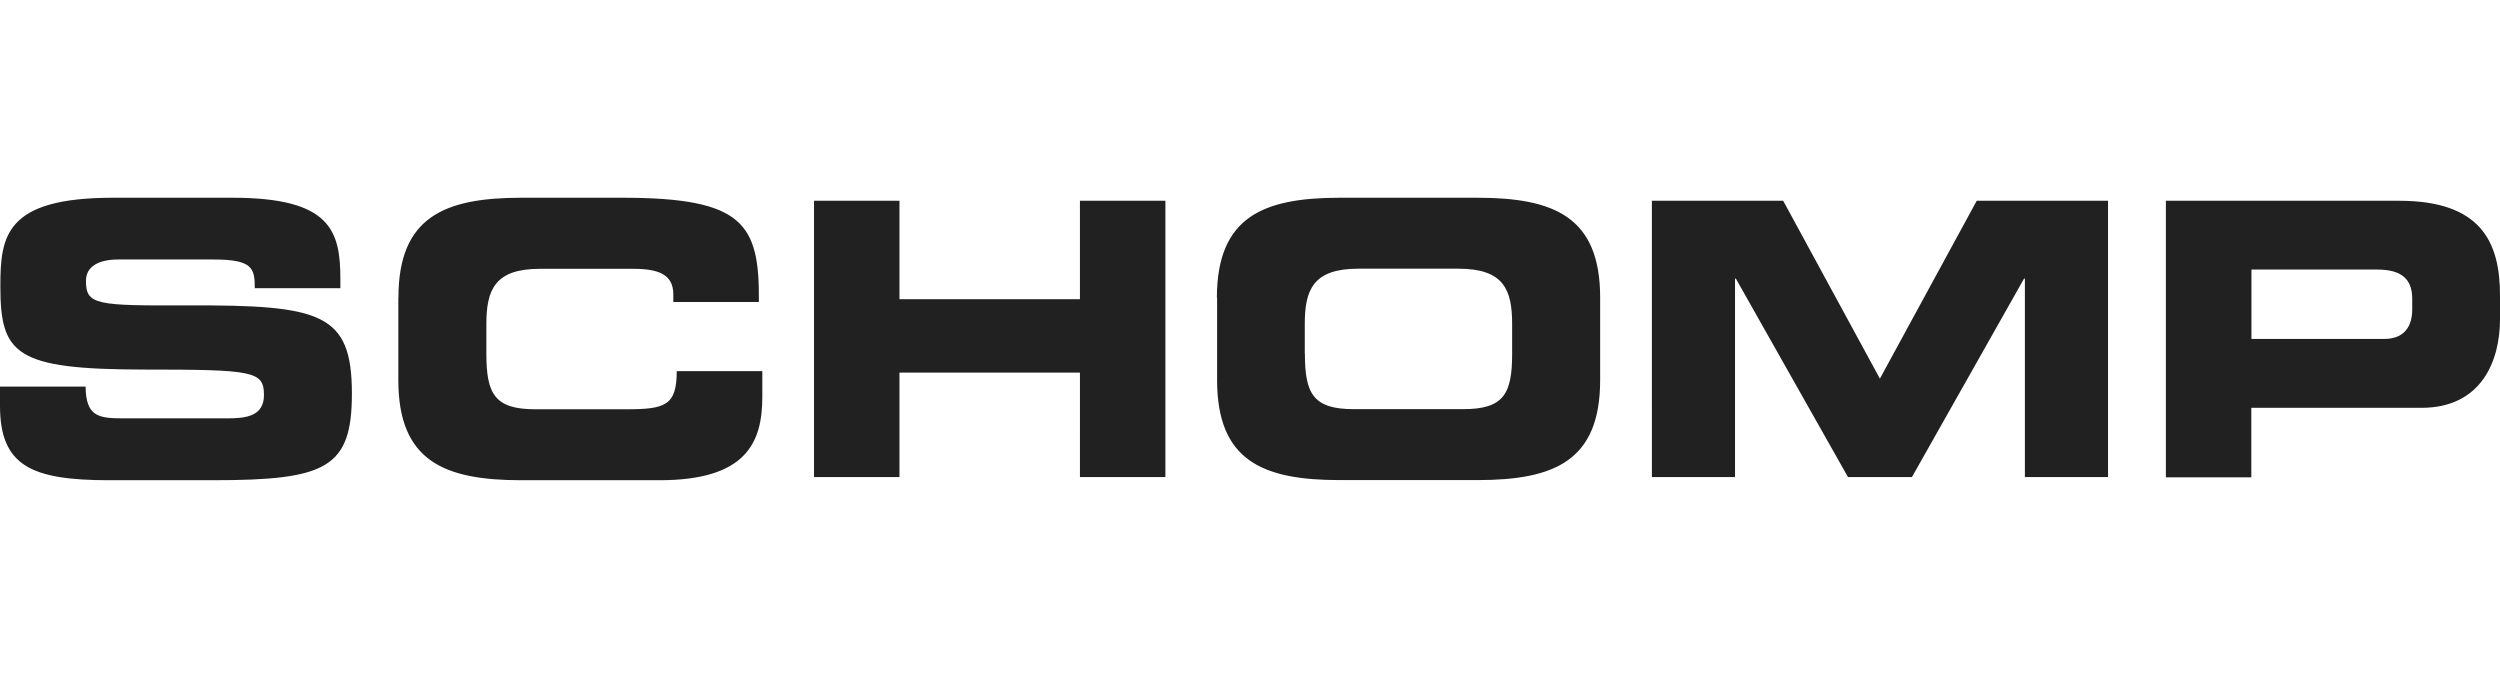
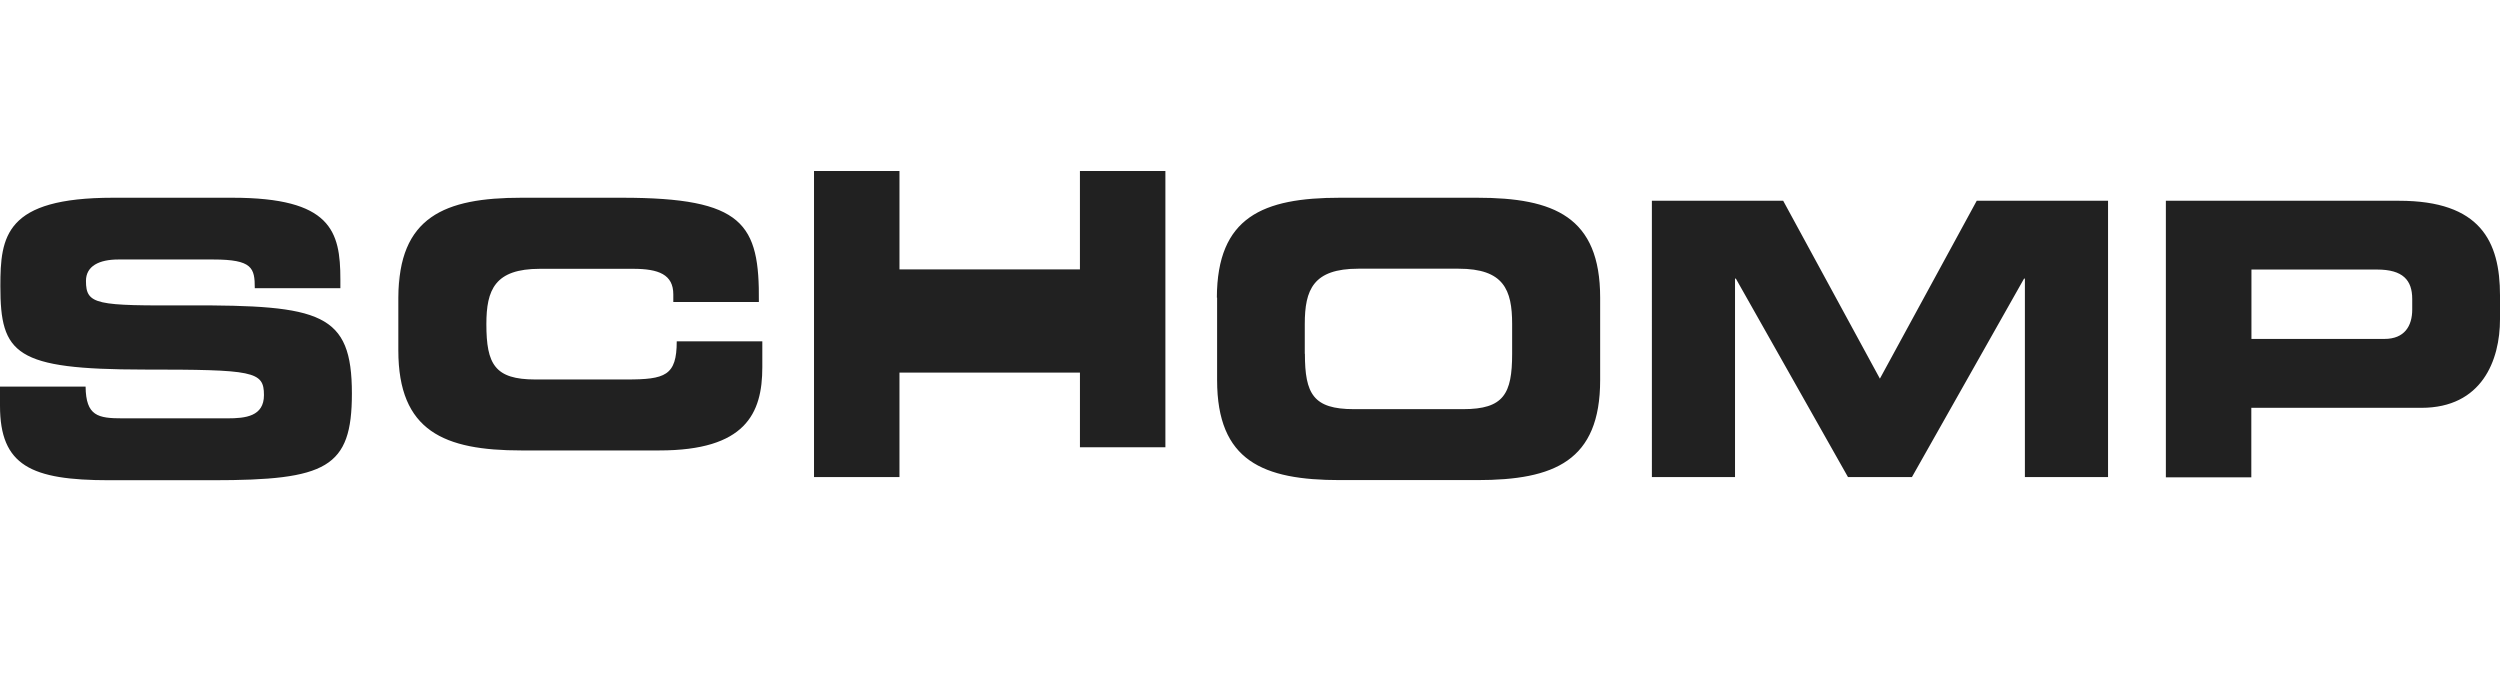
<svg xmlns="http://www.w3.org/2000/svg" fill="none" viewBox="0 0 177 48" class="customer-logo">
  <title>Schomp Automotive logo</title>
  <g class="schomp-automotive">
-     <path fill="#212121" d="M0 27.373h6.06c.025 2.083.874 2.246 2.622 2.246H16.1c1.281 0 2.588-.137 2.588-1.646 0-1.697-.71-1.808-8.508-1.808C1.065 26.156.026 25.075.026 20.267.026 16.727.355 14 7.998 14h8.457c6.986 0 7.644 2.358 7.644 5.787v.617h-6.06c0-1.432-.164-2.032-2.943-2.032H8.38c-1.359 0-2.294.463-2.294 1.517 0 1.706.736 1.758 7.228 1.732 9.418-.026 11.6.54 11.6 6.241 0 5.272-1.801 6.138-9.851 6.138h-7.34C2.206 34 0 32.971 0 28.728v-1.346m28.21-6.31c0-5.717 3.255-7.072 8.708-7.072h7.124c8.622 0 9.738 1.843 9.686 7.381H47.67v-.54c0-1.406-1.039-1.809-2.839-1.809h-6.605c-3.194 0-3.791 1.483-3.791 3.918v2.109c0 2.837.597 3.917 3.462 3.917h6.466c2.727 0 3.55-.265 3.55-2.7h6.059v1.835c0 3.291-1.203 5.889-7.289 5.889H36.91c-5.454 0-8.708-1.355-8.708-7.081v-5.838m29.43-6.867h6.051v6.97h12.776v-6.97h6.051v19.563h-6.05V26.38H63.682v7.398h-6.05V14.214ZM92.387 25.05c0 2.838.597 3.918 3.462 3.918h7.747c2.865 0 3.463-1.08 3.463-3.918v-2.109c0-2.434-.598-3.917-3.792-3.917h-7.098c-3.194 0-3.791 1.483-3.791 3.917v2.11m-6.224-3.979C86.171 15.355 89.418 14 94.871 14h9.712c5.453 0 8.708 1.354 8.708 7.072v5.838c0 5.727-3.246 7.081-8.708 7.081h-9.712c-5.453 0-8.7-1.354-8.7-7.08v-5.839h-.017Zm30.799-6.858h9.296l6.847 12.594 6.856-12.594h9.297v19.563h-5.887v-14.05h-.06l-7.938 14.05h-4.527l-7.938-14.05h-.06v14.05h-5.886V14.214Zm42.449 9.782h9.418c1.42 0 1.965-.918 1.965-2.075v-.754c0-1.329-.658-2.083-2.484-2.083h-8.899v4.912Zm-6.059-9.782h16.507c5.756 0 7.15 2.864 7.15 6.704v1.68c0 2.915-1.281 6.276-5.566 6.276h-12.041v4.92h-6.05v-19.58Z" class="path-fill logo-fill" />
+     <path fill="#212121" d="M0 27.373h6.06c.025 2.083.874 2.246 2.622 2.246H16.1c1.281 0 2.588-.137 2.588-1.646 0-1.697-.71-1.808-8.508-1.808C1.065 26.156.026 25.075.026 20.267.026 16.727.355 14 7.998 14h8.457c6.986 0 7.644 2.358 7.644 5.787v.617h-6.06c0-1.432-.164-2.032-2.943-2.032H8.38c-1.359 0-2.294.463-2.294 1.517 0 1.706.736 1.758 7.228 1.732 9.418-.026 11.6.54 11.6 6.241 0 5.272-1.801 6.138-9.851 6.138h-7.34C2.206 34 0 32.971 0 28.728v-1.346m28.21-6.31c0-5.717 3.255-7.072 8.708-7.072h7.124c8.622 0 9.738 1.843 9.686 7.381H47.67v-.54c0-1.406-1.039-1.809-2.839-1.809h-6.605c-3.194 0-3.791 1.483-3.791 3.918c0 2.837.597 3.917 3.462 3.917h6.466c2.727 0 3.55-.265 3.55-2.7h6.059v1.835c0 3.291-1.203 5.889-7.289 5.889H36.91c-5.454 0-8.708-1.355-8.708-7.081v-5.838m29.43-6.867h6.051v6.97h12.776v-6.97h6.051v19.563h-6.05V26.38H63.682v7.398h-6.05V14.214ZM92.387 25.05c0 2.838.597 3.918 3.462 3.918h7.747c2.865 0 3.463-1.08 3.463-3.918v-2.109c0-2.434-.598-3.917-3.792-3.917h-7.098c-3.194 0-3.791 1.483-3.791 3.917v2.11m-6.224-3.979C86.171 15.355 89.418 14 94.871 14h9.712c5.453 0 8.708 1.354 8.708 7.072v5.838c0 5.727-3.246 7.081-8.708 7.081h-9.712c-5.453 0-8.7-1.354-8.7-7.08v-5.839h-.017Zm30.799-6.858h9.296l6.847 12.594 6.856-12.594h9.297v19.563h-5.887v-14.05h-.06l-7.938 14.05h-4.527l-7.938-14.05h-.06v14.05h-5.886V14.214Zm42.449 9.782h9.418c1.42 0 1.965-.918 1.965-2.075v-.754c0-1.329-.658-2.083-2.484-2.083h-8.899v4.912Zm-6.059-9.782h16.507c5.756 0 7.15 2.864 7.15 6.704v1.68c0 2.915-1.281 6.276-5.566 6.276h-12.041v4.92h-6.05v-19.58Z" class="path-fill logo-fill" />
  </g>
</svg>